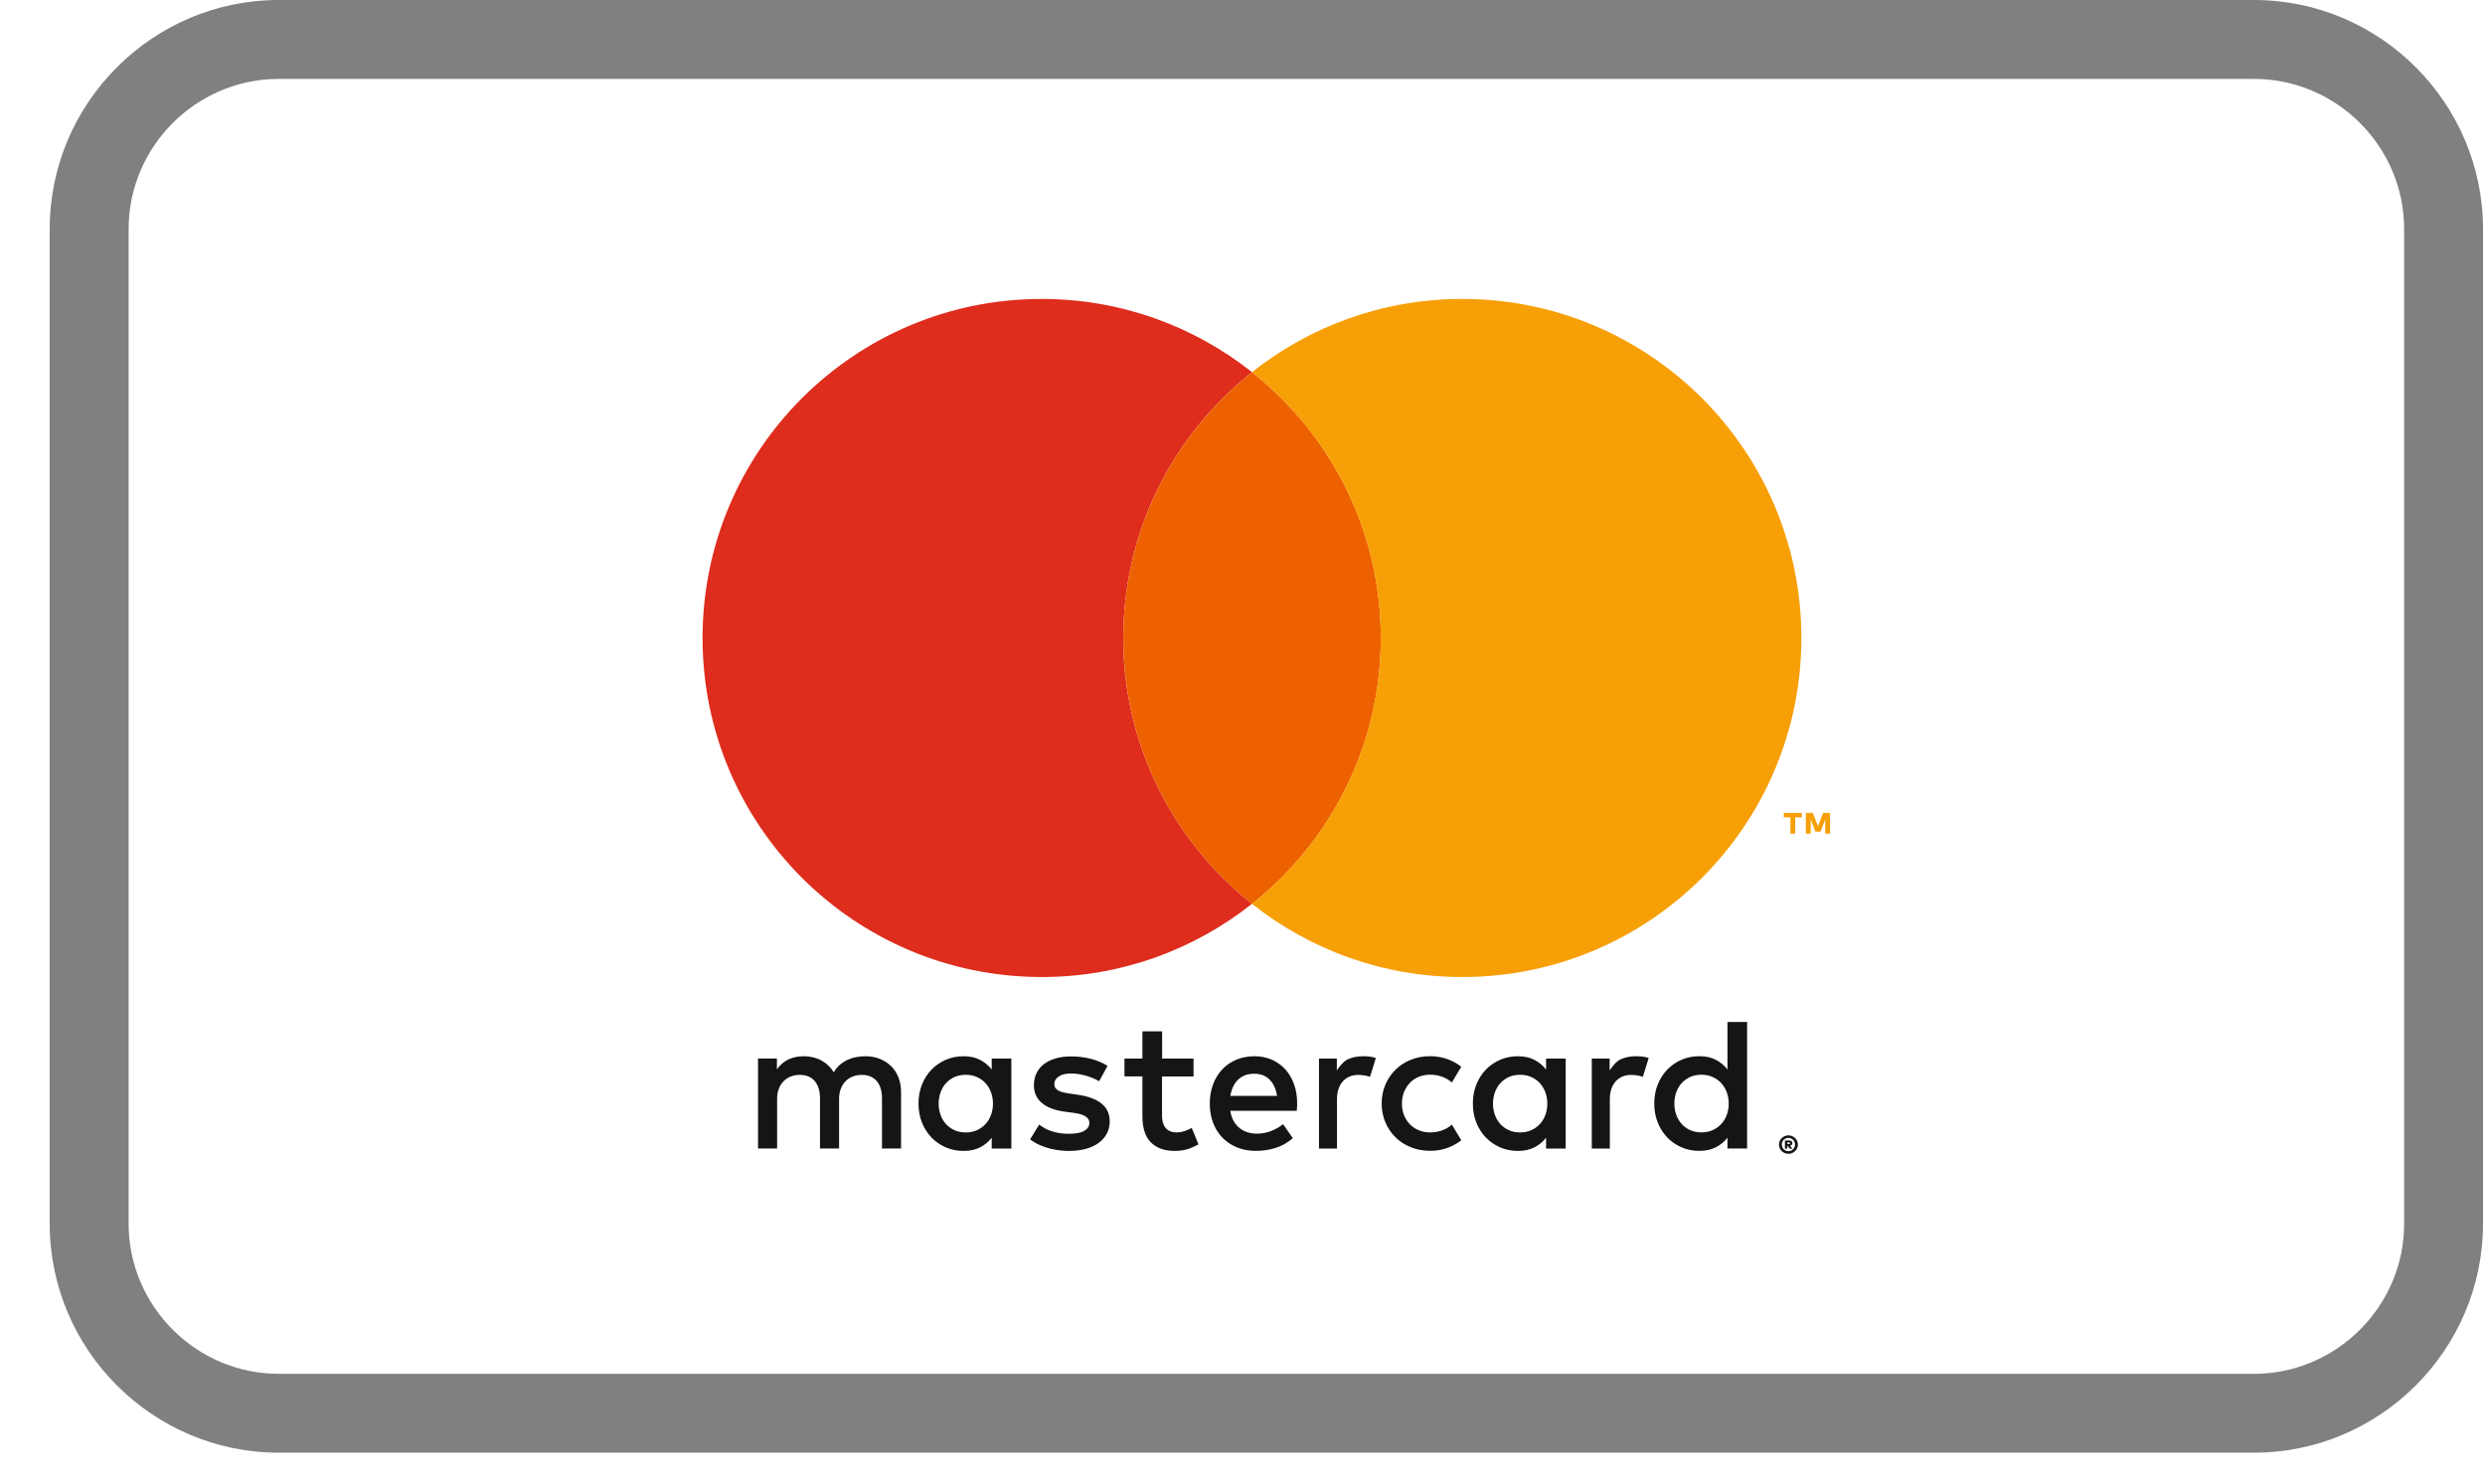
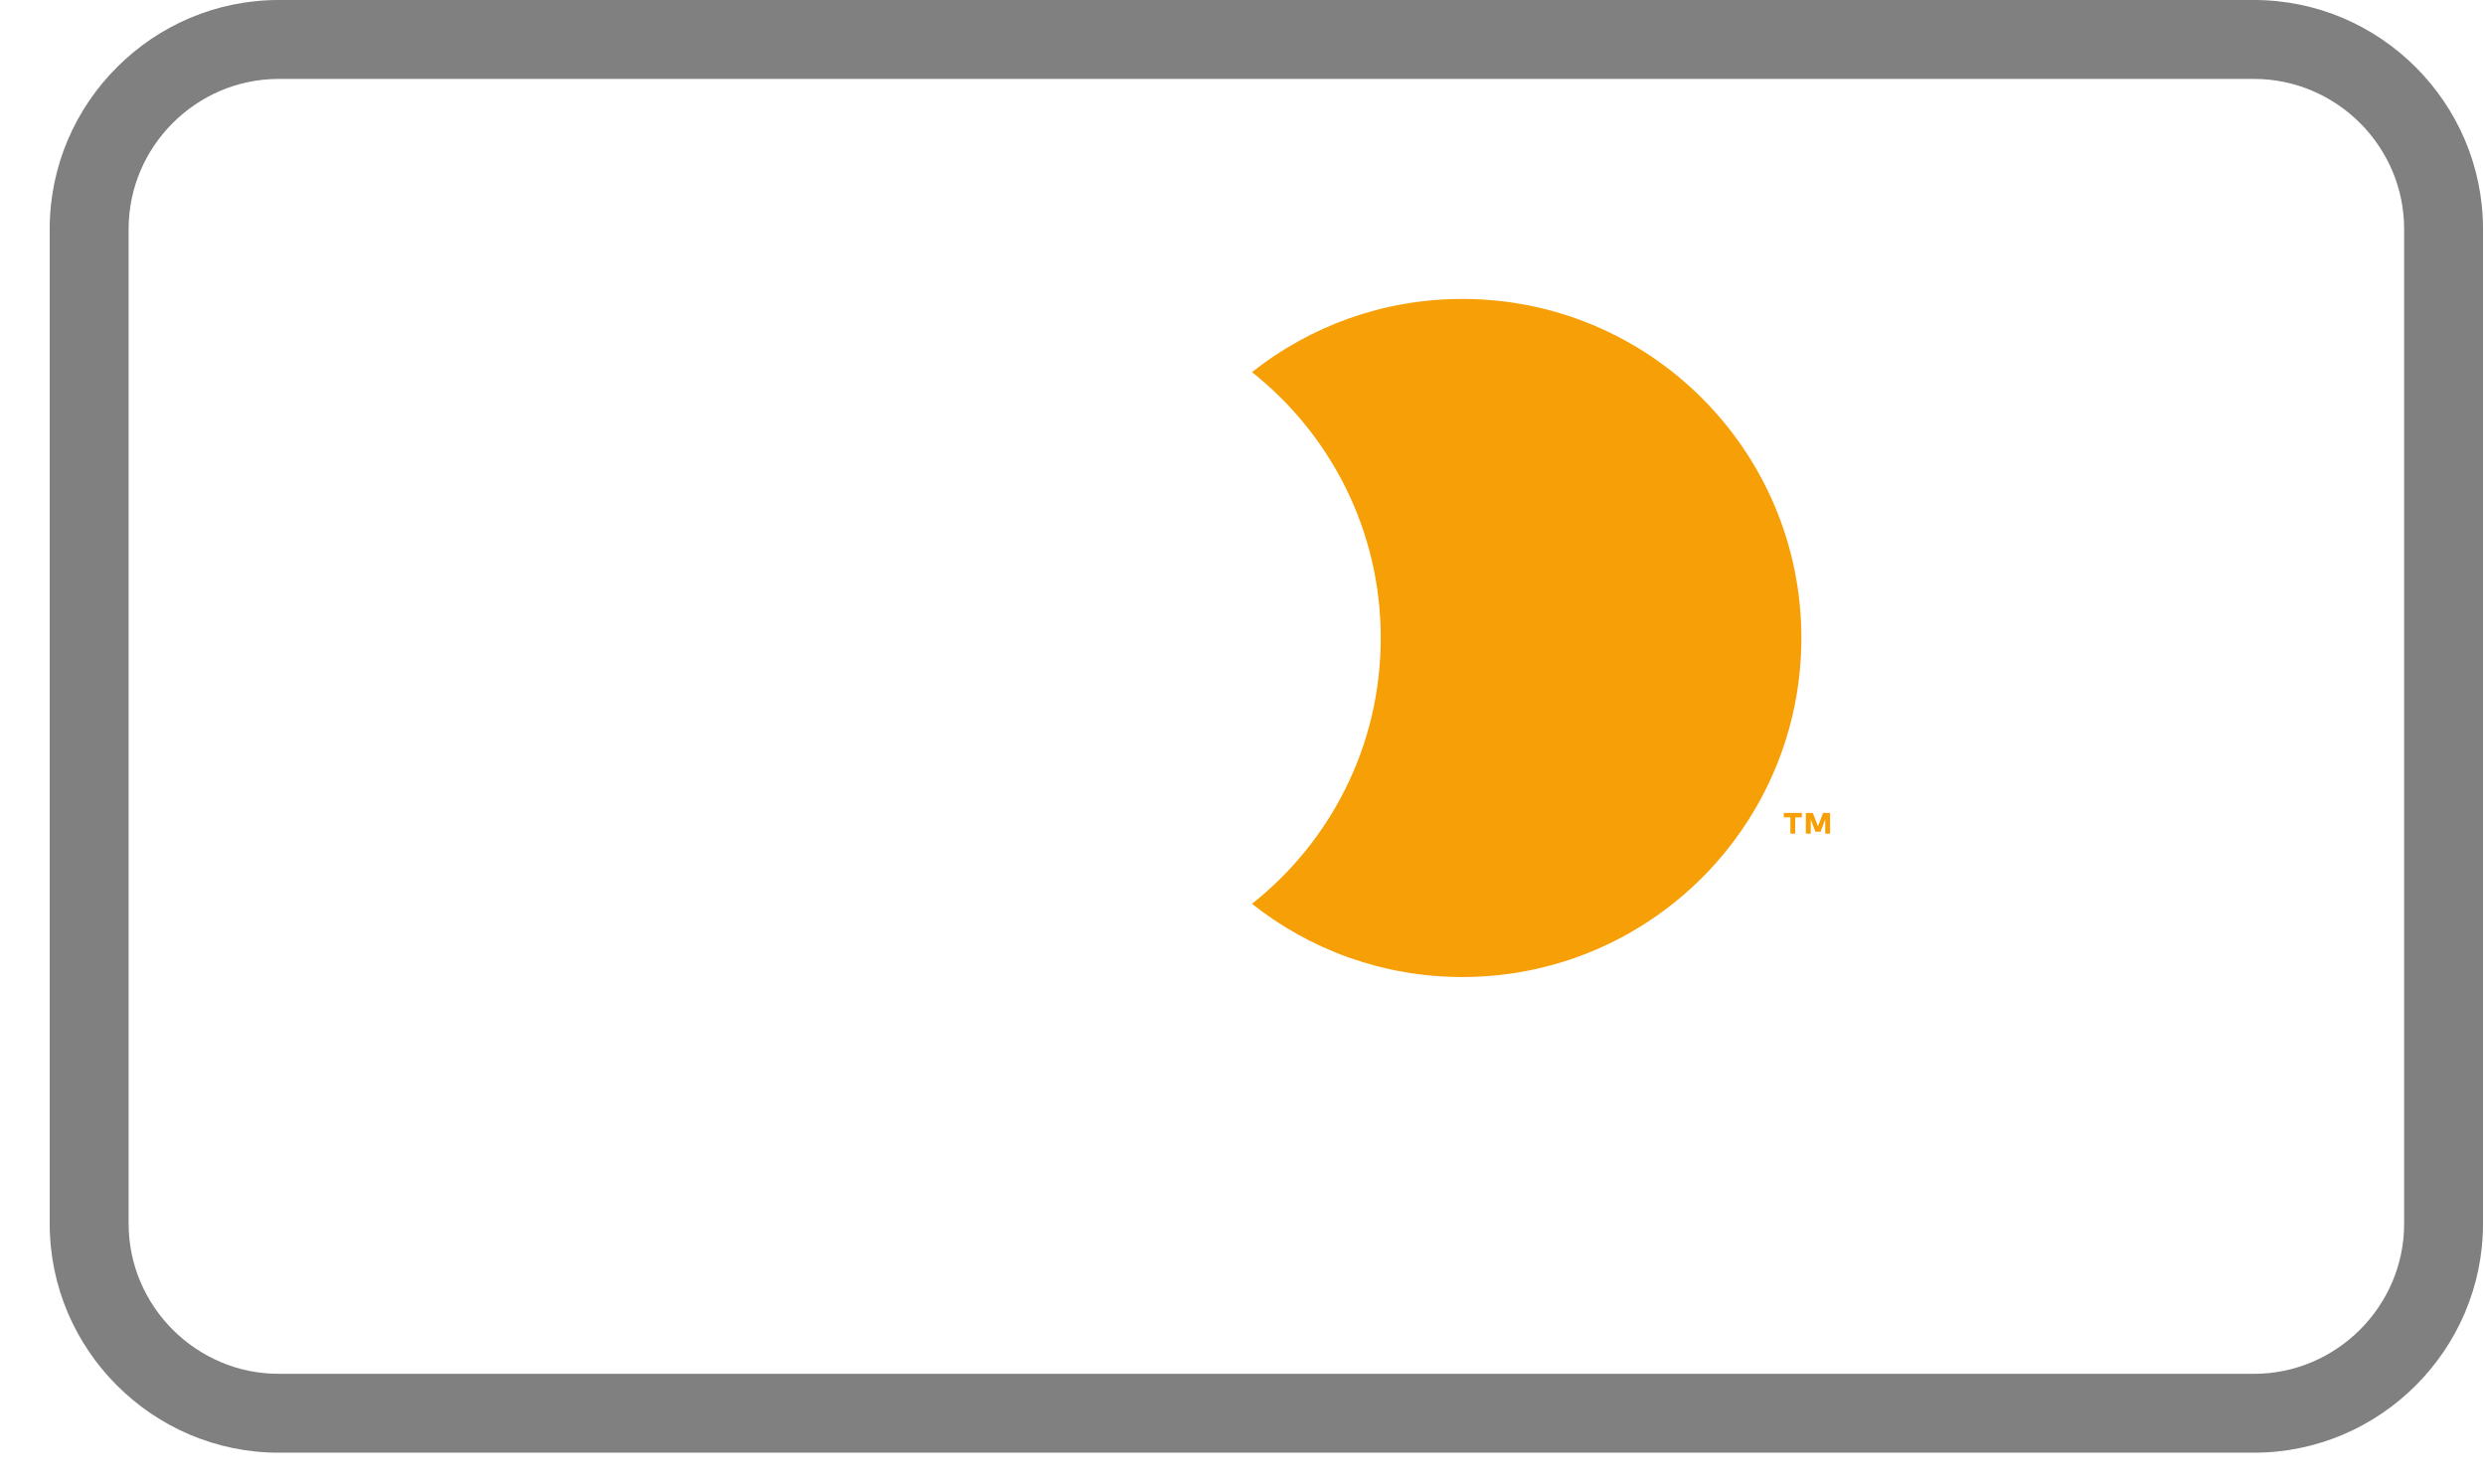
<svg xmlns="http://www.w3.org/2000/svg" xmlns:ns1="http://sodipodi.sourceforge.net/DTD/sodipodi-0.dtd" xmlns:ns2="http://www.inkscape.org/namespaces/inkscape" viewBox="0 0 50 29.851" shape-rendering="geometricPrecision" text-rendering="geometricPrecision" image-rendering="optimizeQuality" fill-rule="evenodd" clip-rule="evenodd" version="1.1" id="svg5" ns1:docname="master.svg" width="50" height="29.851" ns2:version="1.3.2 (091e20ef0f, 2023-11-25)">
  <defs id="defs5" />
  <ns1:namedview id="namedview5" pagecolor="#ffffff" bordercolor="#000000" borderopacity="0.25" ns2:showpageshadow="2" ns2:pageopacity="0.0" ns2:pagecheckerboard="0" ns2:deskcolor="#d1d1d1" ns2:zoom="10.24" ns2:cx="39.208984" ns2:cy="29.882812" ns2:window-width="1920" ns2:window-height="1002" ns2:window-x="0" ns2:window-y="0" ns2:window-maximized="1" ns2:current-layer="svg5" />
-   <path d="m 17.929,21.454 c -0.063,-0.064 -0.139,-0.113 -0.226,-0.148 -0.087,-0.035 -0.183,-0.053 -0.286,-0.053 -0.055,0 -0.112,0.005 -0.171,0.014 -0.059,0.009 -0.117,0.026 -0.174,0.05 -0.057,0.024 -0.111,0.057 -0.162,0.099 -0.051,0.042 -0.096,0.095 -0.134,0.16 -0.061,-0.101 -0.144,-0.18 -0.248,-0.237 -0.104,-0.057 -0.224,-0.086 -0.358,-0.086 -0.045,0 -0.092,0.004 -0.14,0.012 -0.048,0.008 -0.096,0.022 -0.144,0.042 -0.048,0.02 -0.093,0.048 -0.136,0.082 -0.043,0.035 -0.083,0.078 -0.118,0.131 v -0.221 h -0.38 v 1.81 h 0.384 v -1.003 c 0,-0.077 0.012,-0.145 0.037,-0.205 0.024,-0.06 0.057,-0.11 0.098,-0.15 0.041,-0.041 0.089,-0.071 0.144,-0.092 0.055,-0.021 0.113,-0.031 0.176,-0.031 0.129,0 0.23,0.041 0.301,0.123 0.071,0.082 0.107,0.199 0.107,0.351 v 1.007 h 0.384 v -1.003 c 0,-0.077 0.012,-0.145 0.037,-0.205 0.024,-0.06 0.057,-0.11 0.098,-0.15 0.041,-0.041 0.089,-0.071 0.144,-0.092 0.055,-0.021 0.113,-0.031 0.176,-0.031 0.129,0 0.229,0.041 0.301,0.123 0.071,0.082 0.107,0.199 0.107,0.351 v 1.007 h 0.384 v -1.138 c 0,-0.106 -0.017,-0.203 -0.052,-0.291 -0.035,-0.088 -0.084,-0.164 -0.147,-0.228 z m 18.032,1.534 v 0.03 h 0.035 c 0.007,0 0.013,-9.77e-4 0.016,-0.003 0.004,-0.002 0.006,-0.006 0.006,-0.012 0,-0.005 -0.002,-0.009 -0.006,-0.012 -0.004,-0.003 -0.009,-0.004 -0.016,-0.004 z m 0.035,-0.04 c 0.022,0 0.04,0.005 0.051,0.015 0.012,0.01 0.017,0.023 0.017,0.04 0,0.013 -0.004,0.024 -0.013,0.033 -0.008,0.009 -0.021,0.014 -0.036,0.017 l 0.051,0.059 h -0.055 l -0.046,-0.057 h -0.005 v 0.057 h -0.046 V 22.948 h 0.081 z m -0.011,0.215 c 0.018,0 0.036,-0.004 0.052,-0.011 0.016,-0.007 0.03,-0.017 0.042,-0.029 0.012,-0.012 0.021,-0.026 0.028,-0.042 0.007,-0.016 0.01,-0.033 0.01,-0.052 0,-0.018 -0.003,-0.036 -0.01,-0.052 -0.007,-0.016 -0.016,-0.03 -0.028,-0.042 -0.012,-0.012 -0.026,-0.021 -0.042,-0.028 -0.016,-0.007 -0.033,-0.01 -0.052,-0.01 -0.019,0 -0.036,0.004 -0.053,0.01 -0.016,0.007 -0.031,0.016 -0.043,0.028 -0.012,0.012 -0.022,0.026 -0.028,0.042 -0.007,0.016 -0.01,0.034 -0.01,0.052 0,0.019 0.003,0.036 0.01,0.052 0.007,0.016 0.016,0.03 0.028,0.042 0.012,0.012 0.026,0.021 0.043,0.029 0.016,0.007 0.034,0.011 0.053,0.011 z m 0,-0.318 c 0.026,0 0.051,0.005 0.074,0.015 0.023,0.009 0.043,0.023 0.06,0.04 0.017,0.017 0.031,0.036 0.041,0.058 0.01,0.022 0.015,0.046 0.015,0.072 0,0.025 -0.005,0.049 -0.015,0.072 -0.01,0.022 -0.023,0.042 -0.041,0.059 -0.017,0.017 -0.037,0.03 -0.06,0.04 -0.023,0.01 -0.048,0.015 -0.074,0.015 -0.027,0 -0.052,-0.005 -0.075,-0.015 -0.023,-0.01 -0.043,-0.023 -0.061,-0.04 -0.017,-0.017 -0.031,-0.036 -0.04,-0.059 -0.01,-0.022 -0.015,-0.046 -0.015,-0.072 0,-0.026 0.005,-0.049 0.015,-0.072 0.01,-0.022 0.023,-0.042 0.04,-0.058 0.017,-0.017 0.037,-0.03 0.061,-0.04 0.023,-0.01 0.048,-0.015 0.075,-0.015 z m -7.616,-1.059 c 0.05,-0.051 0.11,-0.091 0.179,-0.119 0.069,-0.028 0.144,-0.043 0.225,-0.043 0.089,0 0.171,0.014 0.247,0.043 0.074,0.027 0.138,0.066 0.192,0.114 l 0.19,-0.316 c -0.071,-0.057 -0.152,-0.104 -0.241,-0.14 -0.119,-0.048 -0.248,-0.073 -0.388,-0.073 -0.14,0 -0.269,0.024 -0.388,0.073 -0.119,0.048 -0.222,0.115 -0.308,0.2 -0.086,0.085 -0.154,0.186 -0.203,0.301 -0.049,0.116 -0.074,0.242 -0.074,0.378 0,0.136 0.025,0.262 0.074,0.378 0.049,0.116 0.117,0.216 0.203,0.301 0.086,0.085 0.189,0.152 0.308,0.2 0.119,0.048 0.249,0.073 0.388,0.073 0.14,0 0.269,-0.024 0.388,-0.073 0.089,-0.036 0.17,-0.083 0.241,-0.14 L 29.213,22.629 c -0.054,0.049 -0.118,0.087 -0.192,0.114 -0.076,0.028 -0.159,0.043 -0.247,0.043 -0.08,0 -0.156,-0.014 -0.225,-0.043 -0.069,-0.028 -0.129,-0.068 -0.179,-0.119 -0.05,-0.051 -0.09,-0.112 -0.119,-0.183 -0.029,-0.071 -0.043,-0.15 -0.043,-0.235 0,-0.086 0.014,-0.164 0.043,-0.235 0.029,-0.071 0.069,-0.132 0.119,-0.183 z m 6.374,0.649 c -0.026,0.071 -0.064,0.132 -0.112,0.183 -0.048,0.052 -0.105,0.092 -0.172,0.122 -0.067,0.03 -0.141,0.045 -0.223,0.045 -0.086,0 -0.162,-0.015 -0.23,-0.046 -0.067,-0.031 -0.124,-0.072 -0.171,-0.125 -0.047,-0.052 -0.082,-0.114 -0.108,-0.184 -0.025,-0.071 -0.038,-0.145 -0.038,-0.225 0,-0.079 0.013,-0.154 0.038,-0.225 0.025,-0.07 0.061,-0.132 0.108,-0.184 0.047,-0.052 0.104,-0.094 0.171,-0.125 0.067,-0.031 0.144,-0.046 0.23,-0.046 0.082,0 0.156,0.015 0.223,0.045 0.067,0.03 0.124,0.07 0.172,0.122 0.048,0.052 0.085,0.113 0.112,0.183 0.026,0.07 0.04,0.147 0.04,0.23 0,0.083 -0.013,0.16 -0.04,0.231 z m 0.015,-1.871 v 0.955 c -0.063,-0.08 -0.141,-0.145 -0.234,-0.194 -0.093,-0.049 -0.205,-0.073 -0.334,-0.073 -0.127,0 -0.246,0.024 -0.355,0.071 -0.11,0.047 -0.205,0.113 -0.287,0.197 -0.082,0.084 -0.146,0.185 -0.193,0.301 -0.047,0.116 -0.07,0.244 -0.07,0.383 0,0.139 0.023,0.266 0.07,0.383 0.047,0.117 0.111,0.217 0.193,0.302 0.082,0.084 0.178,0.15 0.287,0.197 0.11,0.047 0.228,0.071 0.355,0.071 0.13,0 0.241,-0.024 0.334,-0.072 0.093,-0.048 0.171,-0.112 0.234,-0.193 v 0.217 h 0.395 v -2.546 z m -1.845,0.689 c -0.111,0 -0.211,0.02 -0.301,0.06 -0.089,0.04 -0.164,0.137 -0.225,0.224 V 21.3 h -0.359 v 1.81 h 0.363 v -0.996 c 0,-0.077 0.011,-0.146 0.032,-0.206 0.021,-0.061 0.051,-0.111 0.089,-0.153 0.038,-0.042 0.083,-0.073 0.136,-0.095 0.053,-0.021 0.111,-0.032 0.174,-0.032 0.048,0 0.1,0.006 0.155,0.017 0.028,0.006 0.055,0.013 0.079,0.021 l 0.117,-0.378 c -0.032,-0.01 -0.064,-0.019 -0.097,-0.024 -0.049,-0.008 -0.103,-0.012 -0.163,-0.012 z m -5.49,0 c -0.111,0 -0.211,0.02 -0.3,0.06 -0.089,0.04 -0.164,0.137 -0.225,0.224 V 21.3 h -0.359 v 1.81 h 0.362 v -0.996 c 0,-0.077 0.011,-0.146 0.032,-0.206 0.021,-0.061 0.051,-0.111 0.089,-0.153 0.038,-0.042 0.083,-0.073 0.136,-0.095 0.053,-0.021 0.111,-0.032 0.174,-0.032 0.048,0 0.1,0.006 0.155,0.017 0.028,0.006 0.055,0.013 0.079,0.021 l 0.117,-0.378 c -0.032,-0.01 -0.064,-0.019 -0.097,-0.024 -0.048,-0.008 -0.103,-0.012 -0.163,-0.012 z m -3.566,1.497 c -0.064,0.024 -0.126,0.036 -0.188,0.036 -0.04,0 -0.078,-0.006 -0.113,-0.019 -0.035,-0.013 -0.065,-0.032 -0.091,-0.059 -0.026,-0.027 -0.046,-0.062 -0.061,-0.105 -0.015,-0.043 -0.023,-0.095 -0.023,-0.155 v -0.788 h 0.634 V 21.3 H 23.383 V 20.752 H 22.986 v 0.548 h -0.361 v 0.359 h 0.361 v 0.796 c 0,0.241 0.057,0.418 0.171,0.532 0.114,0.114 0.274,0.171 0.479,0.171 0.115,0 0.218,-0.018 0.309,-0.053 0.06,-0.023 0.116,-0.05 0.169,-0.079 l -0.135,-0.331 c -0.038,0.02 -0.078,0.039 -0.121,0.055 z m 7.236,-0.314 c -0.026,0.071 -0.064,0.132 -0.111,0.183 -0.048,0.052 -0.105,0.092 -0.172,0.122 -0.067,0.03 -0.141,0.045 -0.223,0.045 -0.086,0 -0.162,-0.015 -0.23,-0.046 -0.067,-0.031 -0.124,-0.072 -0.171,-0.125 -0.047,-0.052 -0.083,-0.114 -0.108,-0.184 -0.025,-0.071 -0.038,-0.145 -0.038,-0.225 0,-0.079 0.013,-0.154 0.038,-0.225 0.025,-0.07 0.061,-0.132 0.108,-0.184 0.047,-0.052 0.104,-0.094 0.171,-0.125 0.067,-0.031 0.144,-0.046 0.23,-0.046 0.082,0 0.156,0.015 0.223,0.045 0.067,0.03 0.124,0.07 0.172,0.122 0.048,0.052 0.085,0.113 0.111,0.183 0.026,0.07 0.04,0.147 0.04,0.23 0,0.083 -0.013,0.16 -0.04,0.231 z m 0.015,-0.916 c -0.063,-0.08 -0.141,-0.145 -0.234,-0.194 -0.093,-0.049 -0.205,-0.073 -0.334,-0.073 -0.127,0 -0.246,0.024 -0.355,0.071 -0.11,0.047 -0.205,0.113 -0.287,0.197 -0.082,0.084 -0.146,0.185 -0.193,0.301 -0.047,0.116 -0.07,0.244 -0.07,0.383 0,0.139 0.023,0.266 0.07,0.383 0.047,0.117 0.111,0.217 0.193,0.302 0.082,0.084 0.178,0.15 0.287,0.197 0.11,0.047 0.228,0.071 0.355,0.071 0.13,0 0.241,-0.024 0.334,-0.072 0.093,-0.048 0.171,-0.112 0.234,-0.193 v 0.217 h 0.395 v -1.81 h -0.395 z m -6.352,0.531 c 0.01,-0.065 0.028,-0.126 0.053,-0.18 0.025,-0.055 0.058,-0.102 0.097,-0.142 0.04,-0.04 0.087,-0.07 0.142,-0.092 0.055,-0.021 0.118,-0.032 0.188,-0.032 0.126,0 0.229,0.039 0.308,0.117 0.079,0.078 0.13,0.188 0.151,0.329 z m 1.104,-0.534 c -0.075,-0.084 -0.165,-0.149 -0.27,-0.195 -0.105,-0.046 -0.221,-0.069 -0.347,-0.069 -0.134,0 -0.256,0.023 -0.366,0.069 -0.11,0.046 -0.205,0.111 -0.284,0.195 -0.079,0.084 -0.141,0.184 -0.185,0.301 -0.044,0.117 -0.066,0.246 -0.066,0.387 0,0.144 0.023,0.274 0.068,0.391 0.045,0.117 0.109,0.217 0.191,0.3 0.082,0.083 0.18,0.147 0.293,0.193 0.113,0.045 0.238,0.068 0.374,0.068 0.137,0 0.268,-0.019 0.392,-0.057 0.124,-0.038 0.241,-0.104 0.353,-0.198 l -0.196,-0.282 c -0.076,0.06 -0.159,0.107 -0.251,0.141 -0.091,0.033 -0.182,0.05 -0.273,0.05 -0.064,0 -0.126,-0.009 -0.185,-0.026 -0.059,-0.018 -0.113,-0.045 -0.161,-0.082 -0.048,-0.037 -0.089,-0.085 -0.123,-0.143 -0.034,-0.058 -0.057,-0.128 -0.07,-0.21 h 1.338 c 0.003,-0.023 0.004,-0.047 0.006,-0.072 0.001,-0.025 0.002,-0.05 0.002,-0.076 0,-0.141 -0.021,-0.27 -0.063,-0.386 -0.042,-0.116 -0.101,-0.217 -0.176,-0.301 z m -3.698,0.686 c -0.111,-0.086 -0.265,-0.144 -0.463,-0.173 l -0.187,-0.028 c -0.042,-0.006 -0.081,-0.013 -0.117,-0.022 -0.036,-0.008 -0.068,-0.019 -0.094,-0.033 -0.026,-0.014 -0.048,-0.032 -0.063,-0.053 -0.016,-0.021 -0.024,-0.048 -0.024,-0.079 0,-0.064 0.03,-0.116 0.09,-0.156 0.06,-0.04 0.144,-0.059 0.252,-0.059 0.057,0 0.113,0.005 0.167,0.015 0.055,0.01 0.107,0.023 0.156,0.038 0.049,0.015 0.094,0.032 0.134,0.05 0.04,0.018 0.074,0.036 0.102,0.052 l 0.17,-0.308 c -0.094,-0.061 -0.205,-0.107 -0.331,-0.141 -0.126,-0.033 -0.26,-0.05 -0.403,-0.05 -0.116,0 -0.22,0.014 -0.312,0.041 -0.092,0.027 -0.17,0.066 -0.235,0.115 -0.065,0.05 -0.115,0.111 -0.149,0.182 -0.035,0.072 -0.052,0.152 -0.052,0.242 0,0.146 0.052,0.264 0.156,0.354 0.104,0.09 0.257,0.149 0.458,0.177 l 0.189,0.025 c 0.108,0.015 0.188,0.039 0.238,0.073 0.05,0.033 0.075,0.076 0.075,0.128 0,0.068 -0.035,0.122 -0.104,0.161 -0.069,0.04 -0.172,0.059 -0.308,0.059 -0.074,0 -0.141,-0.005 -0.199,-0.015 -0.058,-0.01 -0.112,-0.024 -0.161,-0.041 -0.049,-0.017 -0.092,-0.036 -0.131,-0.058 -0.038,-0.022 -0.074,-0.046 -0.107,-0.071 l -0.183,0.297 c 0.066,0.049 0.134,0.089 0.206,0.119 0.072,0.03 0.142,0.054 0.212,0.071 0.069,0.017 0.135,0.028 0.197,0.034 0.062,0.006 0.116,0.009 0.162,0.009 0.13,0 0.246,-0.014 0.349,-0.043 0.103,-0.029 0.189,-0.07 0.259,-0.122 0.07,-0.052 0.123,-0.115 0.161,-0.187 0.037,-0.072 0.056,-0.152 0.056,-0.239 0,-0.155 -0.055,-0.276 -0.166,-0.362 z M 19.939,22.436 c -0.026,0.071 -0.064,0.132 -0.111,0.183 -0.048,0.052 -0.105,0.092 -0.172,0.122 -0.067,0.03 -0.141,0.045 -0.223,0.045 -0.086,0 -0.162,-0.015 -0.23,-0.046 -0.067,-0.031 -0.124,-0.072 -0.171,-0.125 -0.047,-0.052 -0.083,-0.114 -0.108,-0.184 -0.025,-0.071 -0.038,-0.145 -0.038,-0.225 0,-0.079 0.013,-0.154 0.038,-0.225 0.025,-0.071 0.061,-0.132 0.108,-0.184 0.047,-0.052 0.104,-0.094 0.171,-0.125 0.067,-0.031 0.144,-0.046 0.23,-0.046 0.082,0 0.156,0.015 0.223,0.045 0.067,0.03 0.124,0.07 0.172,0.122 0.048,0.052 0.085,0.113 0.111,0.183 0.026,0.07 0.04,0.147 0.04,0.23 0,0.083 -0.013,0.16 -0.04,0.231 z m 0.015,-0.916 c -0.063,-0.08 -0.141,-0.145 -0.234,-0.194 -0.093,-0.049 -0.205,-0.073 -0.334,-0.073 -0.127,0 -0.246,0.024 -0.355,0.071 -0.11,0.047 -0.205,0.113 -0.287,0.197 -0.082,0.084 -0.146,0.185 -0.193,0.301 -0.047,0.116 -0.07,0.244 -0.07,0.383 0,0.139 0.023,0.266 0.07,0.383 0.047,0.117 0.111,0.217 0.193,0.302 0.082,0.084 0.178,0.15 0.287,0.197 0.11,0.047 0.228,0.071 0.355,0.071 0.13,0 0.241,-0.024 0.334,-0.072 0.093,-0.048 0.171,-0.112 0.234,-0.193 v 0.217 h 0.395 V 21.3 H 19.954 Z" fill="#141515" id="path1" style="stroke-width:0" />
-   <path d="m 22.601,12.838 c 0,-2.169 1.013,-4.1 2.591,-5.349 C 24.028,6.567 22.559,6.015 20.959,6.015 c -3.768,0 -6.823,3.055 -6.823,6.822 0,3.768 3.055,6.822 6.823,6.822 1.599,0 3.069,-0.552 4.232,-1.473 -1.577,-1.25 -2.591,-3.181 -2.591,-5.349 z" fill="#de2c1d" id="path2" style="stroke-width:0" />
-   <path d="m 22.601,12.838 c 0,2.169 1.013,4.1 2.591,5.349 1.577,-1.25 2.591,-3.181 2.591,-5.349 0,-2.169 -1.013,-4.1 -2.591,-5.349 -1.577,1.25 -2.591,3.181 -2.591,5.349 z" fill="#ed6100" id="path3" style="stroke-width:0" />
  <path d="m 29.423,6.015 c -1.599,0 -3.069,0.552 -4.232,1.473 1.577,1.25 2.591,3.181 2.591,5.349 0,2.169 -1.013,4.1 -2.591,5.349 1.163,0.922 2.633,1.473 4.232,1.473 3.768,0 6.822,-3.055 6.822,-6.822 0,-3.768 -3.055,-6.822 -6.822,-6.822 z m 7.302,10.76 v -0.29 l -0.094,0.25 h -0.104 l -0.094,-0.249 v 0.289 h -0.098 v -0.418 h 0.14 l 0.104,0.267 0.103,-0.267 h 0.14 v 0.418 h -0.098 z m -0.701,0 v -0.328 h -0.133 v -0.09 h 0.363 v 0.09 H 36.121 v 0.328 h -0.098 z" fill="#f79f06" id="path4" style="stroke-width:0" />
  <path d="M 5.607,0 H 45.353 c 1.268,0 2.42,0.518 3.254,1.353 0.835,0.835 1.353,1.987 1.353,3.254 V 24.623 c 0,1.267 -0.518,2.419 -1.353,3.254 -0.835,0.835 -1.987,1.353 -3.254,1.353 H 5.607 c -1.267,0 -2.42,-0.518 -3.254,-1.353 C 1.518,27.043 1,25.891 1,24.623 V 4.607 C 1,3.339 1.518,2.187 2.353,1.353 3.187,0.518 4.339,0 5.607,0 Z M 45.353,1.588 H 5.607 c -0.829,0 -1.584,0.34 -2.132,0.888 C 2.928,3.023 2.588,3.778 2.588,4.607 V 24.623 c 0,0.829 0.34,1.584 0.888,2.132 0.548,0.548 1.302,0.888 2.132,0.888 H 45.353 c 0.829,0 1.584,-0.34 2.132,-0.888 0.548,-0.548 0.888,-1.302 0.888,-2.131 V 4.607 c 0,-0.829 -0.34,-1.584 -0.888,-2.132 C 46.937,1.928 46.182,1.588 45.353,1.588 Z" fill="#808080" fill-rule="nonzero" id="path5" style="stroke-width:0" />
</svg>